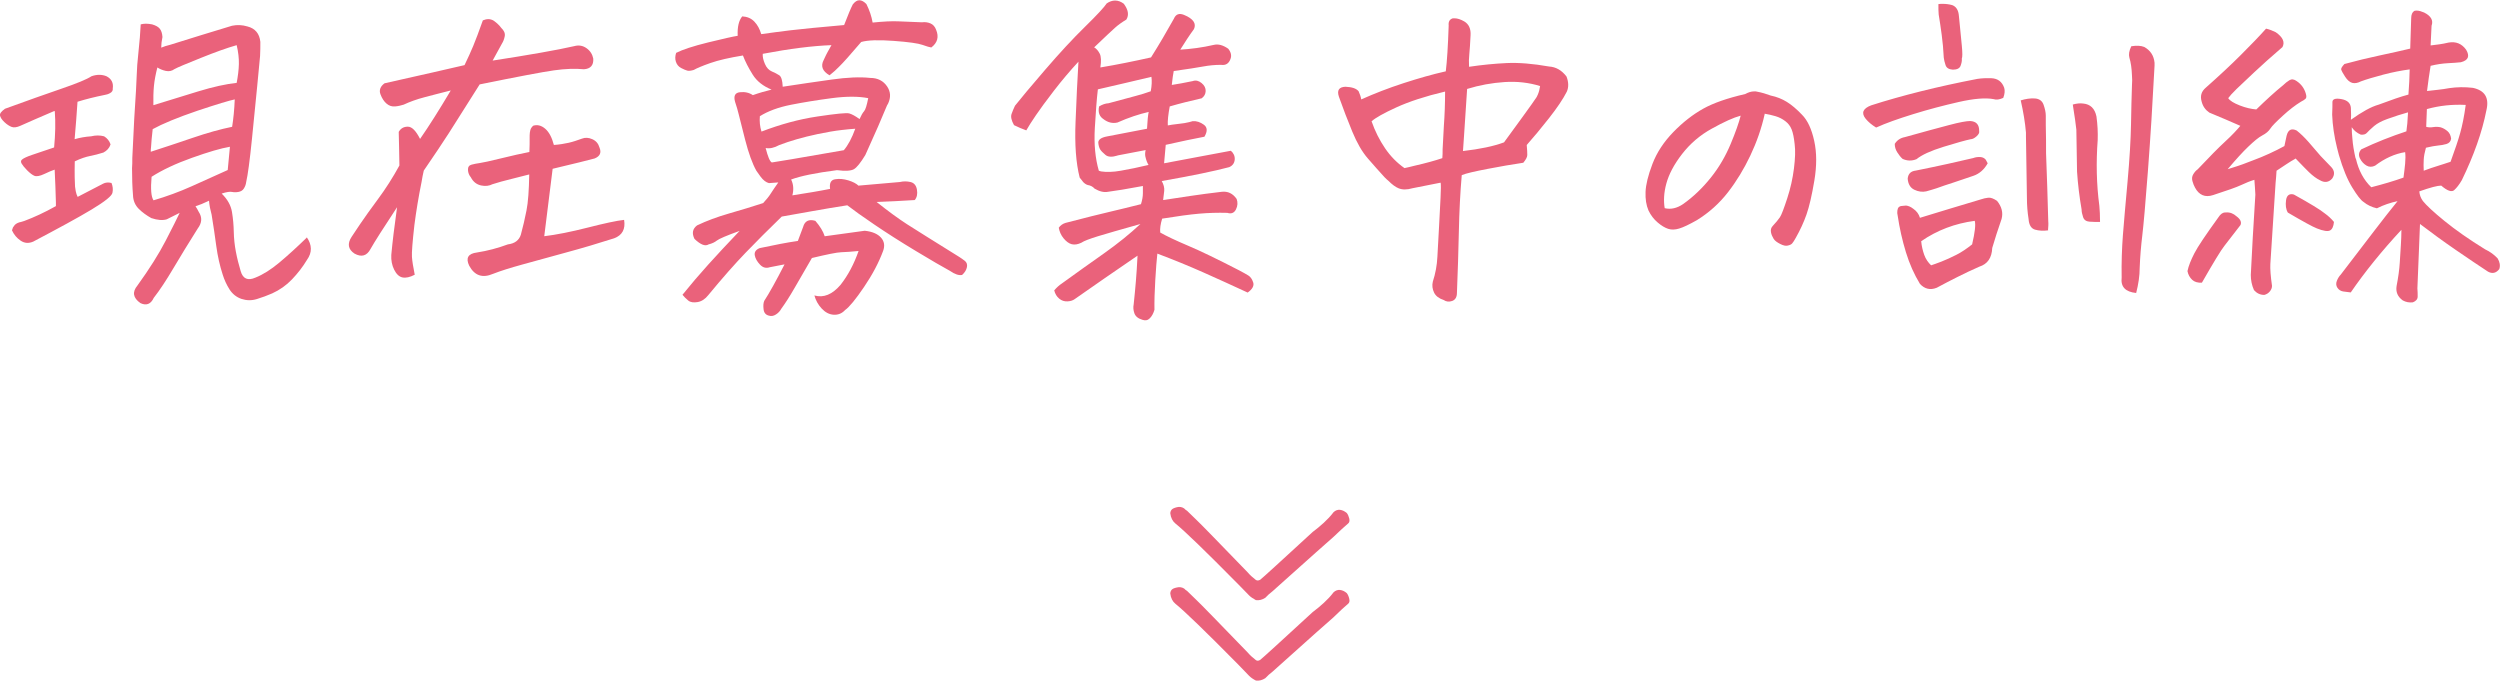
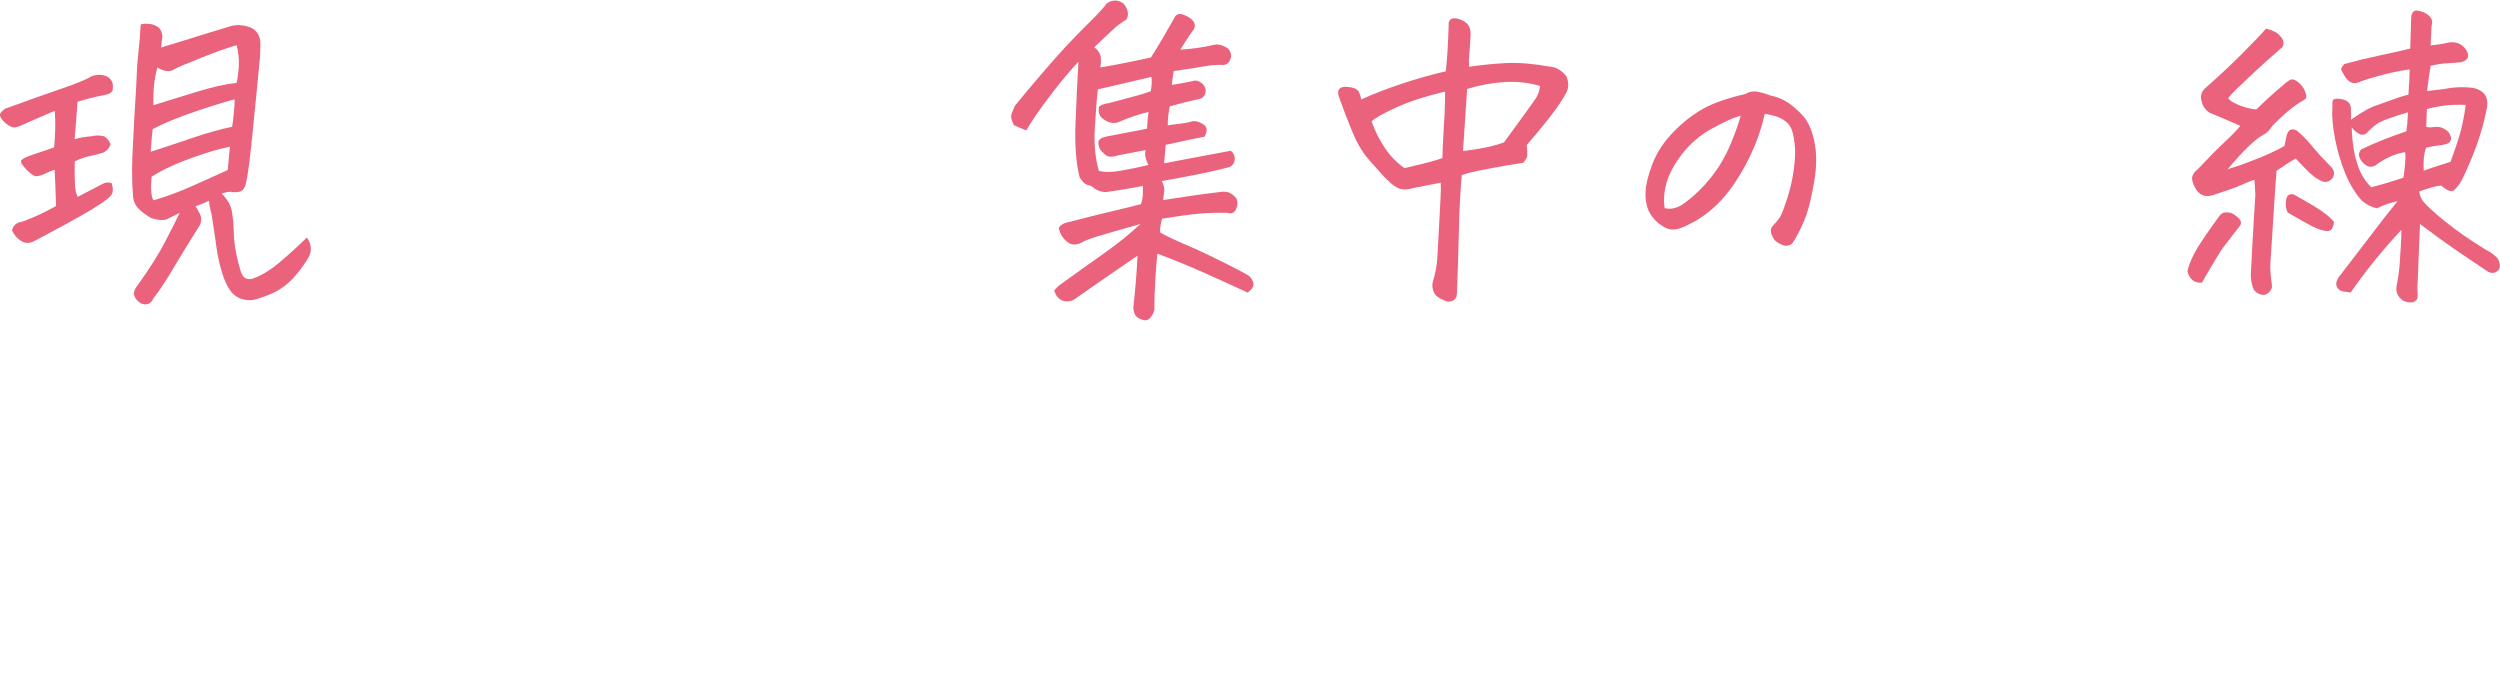
<svg xmlns="http://www.w3.org/2000/svg" id="_レイヤー_2" width="181.58" height="49.44" viewBox="0 0 181.58 49.44">
  <defs>
    <style>.cls-1{fill:#ea627b;stroke-width:0px;}</style>
  </defs>
  <g id="_レイヤー_1-2">
    <path class="cls-1" d="M3.95,8.06c-1.05.45-1.88.81-2.48,1.08-.25.11-.46.14-.62.08s-.34-.17-.53-.35S.03,8.53,0,8.39s.1-.3.36-.49c1.62-.59,3-1.08,4.11-1.46s1.84-.68,2.17-.9c.39-.14.76-.14,1.1,0,.36.19.51.48.45.89.02.14-.05.25-.19.33s-.28.12-.42.14c-.69.14-1.34.3-1.95.49-.06.91-.13,1.81-.21,2.72.38-.11.77-.18,1.2-.21.33-.08.64-.08.94,0,.23.14.39.34.47.59-.09.27-.27.46-.52.59-.34.11-.67.19-.97.25s-.68.18-1.11.39c-.02.92,0,1.53.02,1.83l.05.33c.03.16.08.3.14.42.72-.38,1.34-.7,1.85-.96.17-.09.38-.11.61-.05.09.23.12.47.07.7-.03.23-.54.64-1.52,1.23s-2.4,1.36-4.24,2.33c-.33.14-.63.12-.91-.07s-.49-.44-.63-.75l.07-.21.14-.19c.12-.11.27-.18.45-.21l.23-.07c.72-.27,1.48-.62,2.3-1.08v-.26c-.02-.78-.05-1.58-.09-2.39-.19.06-.44.17-.76.32s-.56.19-.71.13-.33-.2-.53-.4-.33-.37-.4-.49-.06-.23.04-.3c.11-.09.34-.2.69-.32s.89-.3,1.63-.55c.09-.94.11-1.81.05-2.62ZM22.28,17.23c.39.56.4,1.11.02,1.64-.31.52-.68.99-1.09,1.42s-.89.77-1.44,1.02c-.36.16-.73.29-1.11.41s-.76.11-1.12-.01-.66-.36-.87-.69-.38-.7-.5-1.09c-.2-.62-.36-1.31-.46-2.05s-.21-1.5-.34-2.29c-.09-.33-.16-.66-.19-1.01-.39.19-.72.32-.98.4.08.12.16.26.23.4.27.41.24.81-.07,1.22-.67,1.06-1.26,2.03-1.77,2.89s-.98,1.58-1.42,2.14c-.22.47-.55.59-.98.38-.53-.38-.6-.8-.21-1.27.88-1.22,1.56-2.3,2.05-3.25s.83-1.62,1.02-2.03l-.94.47c-.3.09-.67.06-1.12-.09-.34-.19-.65-.41-.91-.67s-.41-.59-.42-1c-.05-.59-.07-1.24-.07-1.95.02-.22.02-.47.02-.75.03-.7.08-1.65.14-2.84.11-1.67.17-2.73.18-3.16s.05-1.01.13-1.72.13-1.37.16-1.98c.12-.03.25-.05.38-.05.14,0,.29.02.45.05.27.08.45.18.56.32s.17.33.19.6c-.06.28-.09.54-.09.77.19-.08.41-.15.66-.21,1.5-.47,2.99-.93,4.48-1.38.38-.08.75-.06,1.12.05.56.14.88.52.94,1.12,0,.34,0,.69-.02,1.03-.08.78-.15,1.52-.21,2.2-.14,1.47-.27,2.74-.38,3.82-.16,1.58-.3,2.62-.42,3.14-.02.16-.07.3-.16.45s-.23.23-.4.26-.33.03-.47,0-.39,0-.75.12c.42.41.67.85.75,1.34s.12.96.13,1.44.06.95.15,1.43.21.95.35,1.42c.16.56.52.72,1.08.47.55-.22,1.12-.58,1.73-1.09s1.28-1.12,2.02-1.84ZM10.96,11.02c.92-.3,1.93-.63,3.01-1s2.05-.64,2.89-.81c.09-.56.16-1.23.19-1.99-.39.08-1.29.35-2.7.82-1.47.5-2.55.95-3.26,1.34-.06.52-.1.95-.12,1.31-.02.12-.02.23-.02.33ZM16.54,12.35c.03-.38.09-.94.16-1.69-.66.11-1.57.38-2.75.8s-2.16.88-2.94,1.38c-.08.89-.03,1.46.14,1.71.95-.28,1.88-.62,2.77-1.02s1.77-.79,2.62-1.18ZM11.43,4.9c-.12.47-.21.92-.25,1.35s-.05.89-.04,1.39c1.06-.33,2.14-.66,3.25-1s2.04-.54,2.8-.62c.09-.48.15-.94.16-1.36s-.04-.88-.16-1.38c-.7.2-1.57.51-2.61.93s-1.68.68-1.91.81c-.19.14-.4.18-.63.13s-.44-.14-.61-.25Z" />
-     <path class="cls-1" d="M30.13,19.95c-.36.19-.66.25-.9.2s-.44-.24-.6-.56-.23-.68-.21-1.07c.08-.89.22-2.05.42-3.47-1,1.52-1.64,2.52-1.92,3.02-.27.52-.66.63-1.17.35-.47-.31-.54-.72-.21-1.22.42-.64.82-1.23,1.2-1.76.25-.34.48-.66.7-.96.58-.78,1.1-1.6,1.57-2.46-.02-1.02-.03-1.83-.05-2.44.14-.25.36-.38.66-.38s.59.3.89.89c.64-.92,1.38-2.09,2.23-3.52-.69.17-1.32.34-1.9.49s-1.09.34-1.52.54c-.19.06-.39.11-.62.13s-.43-.04-.62-.2-.34-.39-.45-.69,0-.57.3-.79c.73-.17,1.41-.32,2.04-.46s1.88-.42,3.77-.86c.25-.52.46-.98.63-1.39s.41-1.04.7-1.86c.14-.06.27-.09.4-.09.14,0,.27.04.4.12.22.16.4.33.54.52.2.19.29.39.25.6s-.11.39-.2.53c-.28.52-.51.93-.68,1.24,1.3-.2,2.46-.39,3.48-.57s1.84-.34,2.45-.48c.33-.09.62-.04.89.15s.43.45.49.76c.03.48-.2.74-.68.77-.61-.06-1.34-.04-2.18.08s-2.64.46-5.39,1.02c-1.03,1.64-1.78,2.82-2.24,3.54s-1.07,1.62-1.82,2.72c-.06.27-.12.54-.16.82-.22,1.08-.39,2.12-.52,3.12-.14,1.23-.2,2.01-.18,2.32s.09.74.2,1.29ZM39.51,17.16c.91-.11,1.96-.32,3.18-.63s2.09-.5,2.64-.56c.11.67-.13,1.12-.73,1.34-1.12.36-2.3.71-3.52,1.04s-2.26.62-3.13.86-1.58.46-2.14.68c-.77.33-1.34.13-1.73-.59-.27-.56-.08-.88.56-.96.77-.12,1.52-.32,2.25-.59.5-.06.81-.3.94-.7.16-.58.29-1.16.41-1.76s.18-1.47.2-2.62c-.34.09-.78.2-1.3.33s-.98.25-1.37.38c-.23.12-.51.16-.83.09s-.57-.26-.74-.59c-.12-.14-.2-.32-.21-.53s.07-.34.26-.39.39-.09.61-.12.73-.14,1.54-.34,1.49-.35,2.05-.46c.02-.3.02-.7.02-1.2,0-.14.02-.27.05-.39s.1-.22.21-.32c.3-.09.59-.02.87.22s.49.64.63,1.18c.41-.03.77-.09,1.08-.16s.63-.18.96-.3c.23-.09.48-.08.75.04s.44.32.52.6c.16.38.04.64-.35.8-.23.06-.6.16-1.1.28s-1.15.28-1.95.47c-.22,1.78-.42,3.41-.61,4.9Z" />
-     <path class="cls-1" d="M62.38,13.48c1.09-.09,2.09-.18,2.98-.26.25-.06.51-.06.77,0s.42.25.47.56,0,.56-.16.75c-.97.06-1.89.11-2.77.14.84.67,1.58,1.21,2.2,1.61s1.89,1.19,3.8,2.38c.12.08.26.17.4.28s.2.26.16.46-.15.39-.35.57c-.23.05-.53-.05-.89-.3-.52-.28-1.34-.76-2.47-1.44s-2.13-1.32-3-1.91-1.53-1.06-1.98-1.41c-.81.12-1.65.27-2.51.42s-1.61.29-2.25.4c-.97.94-1.84,1.81-2.62,2.62s-1.69,1.84-2.72,3.09c-.22.28-.48.45-.77.5s-.52.02-.68-.11-.3-.27-.42-.42c.59-.73,1.21-1.46,1.86-2.18s1.41-1.54,2.29-2.46c-.95.34-1.5.58-1.65.7s-.35.22-.6.28c-.25.16-.59.02-1.03-.4-.2-.41-.14-.73.19-.98.69-.33,1.47-.62,2.34-.87s1.7-.5,2.46-.75c.23-.25.42-.48.55-.69s.32-.48.55-.81l-.68.05c-.2-.05-.41-.2-.61-.47-.09-.12-.2-.27-.3-.42-.3-.53-.57-1.29-.82-2.26s-.41-1.6-.47-1.86-.15-.56-.26-.89c-.12-.42-.01-.66.34-.7s.67.02.95.21c.48-.17.94-.3,1.36-.4-.61-.25-1.07-.61-1.37-1.09s-.54-.94-.71-1.39c-.98.16-1.77.34-2.37.55s-.99.38-1.2.5c-.2.06-.36.08-.47.05s-.26-.09-.45-.19-.31-.25-.38-.46-.05-.43.02-.64c.45-.23,1.23-.49,2.33-.76s1.82-.43,2.14-.48c-.03-.64.08-1.11.33-1.41.36.02.65.14.88.38s.39.54.5.91c.66-.09,1.37-.19,2.13-.28s2.06-.22,3.89-.38c.28-.73.49-1.23.63-1.5.16-.2.31-.3.47-.3.17,0,.34.09.52.28.22.44.37.88.45,1.34.78-.08,1.4-.11,1.85-.09s1.03.04,1.73.07c.22-.03.43,0,.62.08s.33.24.41.46c.22.52.1.95-.35,1.29-.12-.02-.34-.08-.64-.19s-1-.21-2.09-.29-1.87-.06-2.36.08c-.81.95-1.34,1.54-1.57,1.76-.22.23-.46.45-.73.66-.52-.3-.66-.67-.42-1.12.12-.27.22-.46.28-.57s.16-.29.28-.5c-1.38.05-3.04.26-4.99.63-.02.22.04.46.16.74s.29.45.5.54.39.18.54.28.23.38.25.83c1.23-.19,2.42-.36,3.55-.52s2.07-.2,2.8-.12c.55,0,.96.21,1.24.63.25.38.27.78.07,1.22l-.09.16c-.33.81-.85,2.01-1.57,3.59-.34.56-.62.91-.83,1.03s-.62.15-1.23.07c-1.56.2-2.67.43-3.33.68.17.34.2.73.09,1.15,1.03-.16,1.95-.31,2.74-.47-.06-.42.06-.66.38-.7.3-.05.61-.02.94.08s.58.23.75.39ZM56.99,19.2c-.25.05-.61.12-1.08.21-.27.09-.5.03-.71-.19s-.34-.45-.38-.68.08-.41.36-.52c1.08-.23,2-.41,2.77-.52.14-.39.27-.73.38-1.01.12-.44.42-.59.89-.45.34.39.57.77.68,1.12,1.19-.16,2.16-.29,2.91-.4.55.06.94.23,1.18.5s.29.6.15.97c-.31.84-.77,1.71-1.38,2.61s-1.07,1.46-1.38,1.68c-.23.25-.51.36-.83.34s-.61-.17-.87-.45-.43-.59-.53-.95c.67.19,1.3-.07,1.9-.77.55-.7.98-1.52,1.31-2.46-.5.05-.92.08-1.25.09s-1.05.16-2.14.42c-.44.77-.86,1.48-1.25,2.16s-.72,1.18-.97,1.52c-.09.17-.22.31-.39.42s-.33.14-.5.09c-.23-.05-.37-.2-.4-.46s-.02-.46.05-.62c.36-.55.86-1.45,1.5-2.7ZM55.3,9.56c1.38-.53,2.73-.9,4.08-1.1s2.11-.28,2.31-.22.44.19.74.41c.12-.27.23-.46.33-.57s.2-.43.3-.95c-.7-.14-1.59-.14-2.65,0s-2.05.3-2.96.48-1.67.46-2.26.83c-.03.38,0,.75.12,1.12ZM61.28,10.92c.31-.36.59-.88.84-1.57-.3.02-.62.05-.96.09-.53.06-1.12.16-1.78.3-1.08.23-2.01.5-2.79.8-.36.2-.69.27-.98.21.16.62.3.98.45,1.05l1.41-.23,3.82-.66Z" />
    <path class="cls-1" d="M85.68,3.61c.83-.05,1.66-.16,2.48-.35.33-.08.68.02,1.05.28.2.25.26.5.16.75-.12.33-.35.47-.68.42-.44,0-.87.04-1.3.12s-1.14.19-2.14.33c-.05.23-.09.57-.14,1.01.42-.06.93-.16,1.52-.28.22-.08.43-.03.64.14s.31.37.3.59-.11.39-.29.52c-.83.19-1.6.38-2.32.59-.11.59-.16,1.05-.14,1.38.12-.03.41-.07.84-.12l.38-.05c.25-.05.45-.09.59-.14.28-.02.55.07.81.26s.27.48.04.87c-.75.14-1.69.34-2.81.59l-.12,1.34c1.25-.23,2.1-.39,2.55-.48s1.22-.23,2.3-.43c.2.17.3.39.28.64s-.15.44-.4.55c-1.05.28-2.68.62-4.9,1.01.14.25.2.49.18.71s-.05.45-.08.67c.62-.09,1.29-.2,1.99-.3s1.46-.21,2.27-.3c.44-.05.8.12,1.08.52.09.25.08.5-.05.76s-.34.34-.63.25c-.69-.02-1.37,0-2.05.06s-1.57.18-2.68.36c-.12.39-.17.73-.14,1.01.44.25,1.11.57,2.03.96s2.14.98,3.69,1.78c.3.16.52.28.68.38s.27.26.35.5-.05.49-.4.74c-1.08-.5-2.15-.99-3.21-1.46s-2.18-.93-3.35-1.37c-.05.44-.1,1.08-.15,1.92s-.07,1.56-.06,2.16c-.08.27-.19.47-.34.62s-.32.18-.53.11c-.31-.09-.51-.25-.59-.48s-.09-.44-.05-.64c.06-.59.12-1.15.16-1.68s.09-1.14.12-1.86c-1.62,1.11-3.15,2.16-4.57,3.16-.12.09-.3.15-.52.16s-.42-.05-.6-.2-.3-.35-.36-.6c.19-.22.37-.38.54-.49,1.06-.77,2.09-1.5,3.08-2.2s1.87-1.41,2.64-2.13c-1.45.41-2.48.7-3.09.89s-1.01.34-1.2.47c-.25.12-.48.16-.69.11s-.41-.2-.6-.43-.3-.49-.35-.77c.12-.17.29-.29.49-.35,1.44-.38,2.52-.64,3.23-.81s1.47-.35,2.25-.55c.09-.28.14-.55.14-.8v-.52c-1.19.22-2.03.36-2.53.42-.3.06-.62-.02-.98-.23-.12-.14-.29-.23-.49-.26-.11-.03-.22-.1-.33-.21-.08-.09-.16-.2-.26-.33-.27-1.05-.37-2.4-.3-4.07s.13-3.11.21-4.35c-.62.67-1.22,1.38-1.79,2.12s-1,1.33-1.3,1.77-.53.8-.7,1.1c-.3-.11-.59-.23-.89-.38-.19-.34-.25-.61-.18-.81s.15-.39.25-.6c.41-.52,1.13-1.38,2.18-2.6s2.02-2.27,2.91-3.14,1.41-1.44,1.57-1.69c.2-.14.41-.21.61-.21.22,0,.43.08.63.23.33.44.39.82.19,1.15-.33.2-.61.4-.83.6s-.73.67-1.51,1.42c.16.09.29.24.4.45s.12.54.05,1.01c1.2-.2,2.43-.45,3.68-.73.58-.92,1.13-1.86,1.66-2.81.14-.33.38-.42.73-.28s.57.3.69.47.13.36.04.56c-.33.45-.67.97-1.03,1.55ZM81.16,11.3c-.39.12-.68.11-.87-.05s-.32-.29-.39-.41-.11-.28-.13-.48c0-.22.21-.37.63-.45,1-.19,1.97-.38,2.91-.56.03-.58.07-.98.12-1.22-.7.16-1.46.41-2.27.77-.36.08-.7,0-1.03-.26-.12-.08-.22-.19-.28-.34s-.07-.34-.02-.57c.23-.14.46-.22.68-.23.94-.25,1.59-.43,1.97-.53s.74-.21,1.1-.34c.08-.41.09-.76.05-1.05-1.19.28-2.48.59-3.89.91-.08.67-.15,1.6-.22,2.79s.03,2.23.29,3.12l.16.05c.39.06.87.05,1.43-.05.64-.11,1.31-.25,2.02-.42-.09-.14-.17-.34-.23-.61-.03-.14-.02-.3.02-.47-.28.05-.56.1-.84.16-.41.08-.8.16-1.2.23Z" />
    <path class="cls-1" d="M104.62,13.27c-.56.11-1.23.24-2.02.4-.41.12-.75.12-1.03,0-.22-.09-.46-.27-.73-.54-.09-.08-.19-.16-.28-.26-.38-.41-.77-.86-1.2-1.35s-.8-1.14-1.14-1.96-.66-1.66-.97-2.53c-.16-.47,0-.71.47-.73.47.02.79.12.96.33.09.2.16.4.19.59.94-.42,1.96-.82,3.07-1.18s2.13-.65,3.07-.86c.09-.72.16-1.83.21-3.33-.03-.28.07-.45.3-.52h.14c.2,0,.44.08.7.23.33.2.48.54.45,1.01-.03.61-.06,1.06-.09,1.35s-.04.6-.02.93c.95-.14,1.86-.23,2.73-.27s1.89.04,3.08.25c.5.03.92.27,1.27.73.16.42.16.79.02,1.1-.27.53-.7,1.17-1.29,1.92s-1.13,1.4-1.62,1.95c.03.33.04.57.04.73s-.11.34-.29.56c-.81.12-1.68.27-2.61.45s-1.55.32-1.86.45c-.11,1.27-.18,2.63-.21,4.09s-.08,2.95-.14,4.46c0,.31-.12.51-.35.59s-.44.05-.61-.07c-.34-.11-.58-.29-.7-.54s-.16-.52-.09-.8c.19-.58.3-1.18.33-1.79s.07-1.34.12-2.18.08-1.54.11-2.12.03-.94.01-1.08ZM104.76,11.48c.02-.2.02-.41.02-.63.03-.55.06-1.11.09-1.69.06-.81.09-1.65.09-2.51-1.44.34-2.62.73-3.54,1.15s-1.52.76-1.8,1.01c.25.72.58,1.37.98,1.96s.88,1.07,1.41,1.44c.23-.05.46-.1.68-.16.88-.2,1.56-.39,2.06-.56ZM106.26,10.97c1.23-.14,2.23-.35,2.98-.63.39-.53.85-1.16,1.37-1.88s.86-1.19,1-1.41l.09-.19c.08-.19.13-.39.16-.61-.81-.25-1.67-.35-2.58-.29s-1.81.22-2.72.5l-.23,3.49-.07,1.01Z" />
    <path class="cls-1" d="M128.17,8.3c-.23,1.03-.58,2.03-1.04,3s-1,1.86-1.62,2.66-1.37,1.48-2.26,2.03c-.55.31-.98.52-1.29.61-.3.09-.56.1-.8.02s-.49-.23-.76-.46-.5-.52-.67-.88c-.16-.38-.23-.82-.21-1.34s.18-1.19.5-2.03.83-1.61,1.52-2.32,1.41-1.27,2.16-1.69,1.76-.77,3.06-1.07c.22-.12.43-.19.63-.19h.14c.25.05.45.09.6.14s.31.1.48.16c.44.09.83.25,1.17.46s.71.52,1.1.93c.41.41.7,1.04.89,1.9s.19,1.82.01,2.89-.37,1.89-.57,2.46-.46,1.13-.77,1.68c-.11.2-.2.34-.27.42s-.18.13-.34.16c-.12.03-.3,0-.53-.12s-.39-.23-.48-.38-.16-.3-.19-.47,0-.32.12-.45c.23-.25.41-.46.53-.64s.29-.64.53-1.37.4-1.46.49-2.18.11-1.3.05-1.76c-.05-.47-.12-.82-.22-1.07s-.25-.44-.46-.6-.44-.28-.71-.36-.54-.14-.79-.18ZM120.91,15.12c.45.11.9,0,1.34-.3.75-.53,1.42-1.18,2.02-1.93s1.07-1.57,1.43-2.43.6-1.55.73-2.06c-.52.14-1.21.45-2.09.94-.86.47-1.58,1.09-2.17,1.85s-.96,1.48-1.14,2.14-.21,1.26-.12,1.79Z" />
-     <path class="cls-1" d="M136.26,9.26c-.31-.19-.56-.4-.75-.63-.34-.42-.21-.75.4-.98,1.12-.36,2.33-.7,3.61-1.02s2.65-.62,4.1-.9c.33-.05.66-.06,1.01-.05.47.02.78.25.94.7.06.2.04.45-.07.73-.27.12-.5.16-.7.09-.59-.11-1.44-.04-2.54.21s-2.2.54-3.3.88-2,.66-2.68.97ZM137.62,10.45c.17-.27.41-.43.73-.49,1.34-.38,2.41-.66,3.19-.87s1.3-.3,1.55-.3c.45.02.67.26.66.73.03.12-.04.25-.2.39s-.3.2-.41.2c-.38.08-1.03.26-1.97.55s-1.59.59-1.97.9c-.34.14-.68.13-1.01-.02-.14-.12-.27-.29-.39-.48s-.18-.39-.18-.6ZM139.45,15.82c1.42-.44,2.9-.88,4.43-1.34.17-.06.35-.1.53-.12s.39.06.64.23c.34.42.45.86.33,1.31-.27.77-.49,1.47-.68,2.11-.03.72-.34,1.17-.94,1.36-.53.23-1.05.48-1.57.74s-1.02.52-1.52.79c-.47.19-.88.09-1.22-.28-.42-.69-.76-1.45-1.02-2.3s-.46-1.73-.6-2.67c-.03-.11-.04-.23-.02-.35l.02-.09c.03-.17.16-.26.4-.26l.21-.02c.17.02.34.09.52.23.25.17.41.39.49.66ZM144.37,11.86c-.25.45-.6.76-1.04.91s-.96.33-1.54.52c-.34.11-.72.23-1.12.38-.25.08-.51.16-.77.23-.28.06-.57.02-.86-.12s-.45-.41-.48-.8c.03-.36.23-.55.59-.59.86-.17,1.64-.34,2.33-.49s1.31-.3,1.84-.42c.16-.06.34-.09.56-.07.14.02.26.08.35.19l.14.26ZM139.54,17.51c.03.36.11.69.22,1s.29.56.5.76c.16-.05.41-.14.75-.27s.7-.3,1.08-.49.76-.45,1.15-.76c.2-.86.27-1.43.19-1.71-1.44.19-2.73.68-3.89,1.48ZM140.78.3c.11-.02.22-.02.33-.02.23,0,.46.03.68.09.3.11.46.38.49.8.09.91.16,1.62.21,2.14s.05.84,0,.95c.02.16-.02.33-.09.52s-.27.28-.56.28c-.28-.02-.46-.12-.53-.33s-.11-.38-.13-.54c-.03-.59-.08-1.15-.15-1.66s-.14-1.01-.22-1.48c-.02-.2-.02-.45-.02-.75ZM148.77,16.73c-.36.05-.68.03-.96-.05s-.44-.34-.47-.77c-.08-.5-.12-1.01-.12-1.52-.02-1.5-.04-2.99-.07-4.48v-.28c-.06-.72-.19-1.5-.38-2.34.36-.11.7-.16,1.02-.14s.54.17.64.46.16.55.16.79v.68c.02.69.02,1.38.02,2.06.06,1.66.12,3.3.16,4.95.02.16,0,.38-.02.66ZM150.56,7.59c.28-.08.53-.1.75-.07.52.05.84.36.96.94.08.58.11,1.15.09,1.71-.12,1.61-.09,3.2.12,4.78.03.31.05.7.05,1.17-.28,0-.54,0-.77-.02s-.39-.12-.46-.33-.11-.39-.11-.56c-.16-.92-.27-1.84-.33-2.74l-.05-3.05c-.05-.45-.12-.95-.21-1.5l-.05-.33ZM155.15,21.28c-.78-.08-1.13-.45-1.05-1.12-.02-1.11.02-2.13.09-3.07s.19-2.24.34-3.91.23-3.05.25-4.14.04-2.04.07-2.85c.02-.25.02-.48,0-.7-.02-.52-.08-.95-.19-1.31-.06-.22-.02-.49.14-.82.38-.06.69-.05.94.05.45.25.7.63.75,1.15v.21c-.14,2.7-.3,5.25-.48,7.63s-.32,3.95-.41,4.7-.16,1.54-.19,2.37c0,.56-.09,1.17-.26,1.83Z" />
    <path class="cls-1" d="M162.72,16.36c-.52.67-.9,1.17-1.16,1.5s-.8,1.22-1.63,2.67c-.3.02-.54-.05-.71-.21s-.29-.37-.34-.63c.08-.38.25-.8.5-1.29s.84-1.36,1.75-2.62c.14-.22.3-.34.47-.35h.09c.28-.02.53.08.75.28.3.22.39.44.28.66ZM166.75,11.51c-.23.12-.46.27-.69.42s-.46.31-.71.47c-.02.31-.04.61-.07.89-.23,3.61-.36,5.57-.38,5.88-.02.36.02.89.12,1.59,0,.14-.05.28-.16.41s-.24.21-.4.25c-.3,0-.55-.12-.75-.35-.16-.36-.23-.73-.23-1.1.08-1.69.19-3.62.33-5.81v-.05c-.02-.36-.04-.71-.07-1.05-.3.09-.62.22-.96.38s-1.02.4-2.04.73c-.58.19-1.02,0-1.31-.54-.08-.14-.14-.3-.19-.48s-.03-.34.06-.49.19-.27.32-.36c.86-.91,1.53-1.59,2.02-2.04s.84-.83,1.08-1.12c-.7-.31-1.45-.63-2.25-.96-.28-.19-.47-.45-.56-.8-.12-.41-.02-.74.3-1.01.97-.86,1.82-1.65,2.55-2.38s1.34-1.36,1.83-1.91c.25.06.48.15.7.26.52.36.68.72.49,1.08-.81.7-1.5,1.31-2.05,1.83s-.98.92-1.29,1.22-.5.52-.6.66c.12.19.41.36.84.53s.84.26,1.2.29c.69-.67,1.34-1.27,1.97-1.78.12-.12.27-.24.43-.34s.34-.08.53.06c.33.22.55.52.66.89.06.19.06.32-.01.39s-.18.14-.34.22c-.41.25-.85.59-1.32,1.02s-.78.74-.9.93-.32.36-.59.5-.6.42-1.01.81-.91.94-1.5,1.64c.61-.19.98-.31,1.1-.36s.38-.15.76-.29.77-.3,1.16-.48.76-.36,1.1-.55c.05-.23.1-.48.16-.75.11-.44.35-.56.73-.38.28.22.57.5.87.84s.59.68.87,1.01c.31.33.57.59.77.8.25.27.27.55.07.84-.25.28-.55.32-.89.12-.25-.12-.52-.32-.8-.59l-.35-.35c-.19-.19-.38-.39-.59-.61ZM169.52,16.12c-.03.33-.13.54-.29.62s-.48.04-.95-.15c-.31-.12-1.02-.51-2.11-1.15-.14-.23-.18-.54-.13-.9s.25-.5.57-.41c1.19.66,1.93,1.11,2.23,1.36.27.19.49.4.68.63ZM175.77,16.24c-.02.45-.04,1.12-.08,2s-.07,1.79-.11,2.71c.02.2.02.4.02.59s-.12.33-.35.42c-.27.03-.51-.02-.73-.14-.38-.27-.52-.62-.45-1.05.12-.62.2-1.19.23-1.69s.06-.93.08-1.28.04-.72.04-1.11c-1.42,1.53-2.65,3.05-3.68,4.55-.19-.02-.37-.04-.55-.07s-.32-.12-.42-.27-.11-.32-.04-.5.17-.34.28-.45c1-1.31,1.82-2.38,2.45-3.2s1.19-1.54,1.68-2.14c-.52.11-1.02.28-1.5.52-.36-.08-.69-.23-.98-.47-.19-.12-.46-.47-.81-1.04s-.68-1.36-.97-2.36c-.05-.19-.09-.37-.14-.54-.2-.81-.32-1.61-.35-2.39.02-.42.02-.73.02-.94.02-.2.23-.27.66-.19s.65.29.68.63c.02.44.02.73,0,.87.81-.58,1.48-.95,2.02-1.1.91-.34,1.62-.59,2.16-.73.05-.64.08-1.25.09-1.83-.59.08-1.23.2-1.91.38s-1.22.34-1.63.49c-.23.12-.45.16-.63.11s-.36-.2-.52-.45-.25-.41-.28-.5.05-.23.23-.42c.84-.23,1.7-.44,2.55-.62s1.6-.35,2.23-.5c.02-.73.04-1.47.07-2.2,0-.27.08-.45.23-.54.06-.02.12-.02.19-.02.14,0,.31.05.52.14.5.25.68.57.54.96l-.07,1.43c.23-.03.45-.06.63-.08s.41-.07.68-.13c.53-.09.95.08,1.27.52.28.47.16.77-.38.91-.25.03-.57.05-.95.07s-.8.08-1.25.19c-.09.56-.18,1.17-.26,1.83l.8-.09c.28-.03.55-.07.82-.12.55-.08,1.12-.09,1.71-.02.88.19,1.2.73.98,1.64-.31,1.58-.91,3.27-1.78,5.06-.19.33-.38.57-.56.73s-.5.05-.94-.33c-.27,0-.8.14-1.59.42.02.25.1.48.26.7.25.31.77.8,1.57,1.45s1.78,1.34,2.95,2.06c.36.17.66.39.91.66.16.27.2.52.12.77-.23.3-.51.36-.82.19-.64-.42-1.43-.95-2.36-1.59s-1.79-1.27-2.59-1.88ZM171.11,11.51c.2.88.58,1.57,1.12,2.09.86-.22,1.64-.45,2.34-.7.05-.36.09-.7.12-1.02s.03-.6,0-.83c-.75.12-1.48.45-2.18.98-.22.11-.43.11-.62,0s-.36-.28-.48-.52-.09-.45.09-.66c1.09-.52,2.19-.95,3.28-1.31.05-.3.09-.76.12-1.38-.5.14-.97.29-1.41.45l-.14.05c-.38.14-.68.3-.91.49-.27.23-.44.4-.52.49-.09.11-.24.16-.45.14-.28-.12-.5-.3-.66-.54,0,.27.02.55.05.84.03.42.11.9.23,1.43ZM176.27,7.92l-.05,1.29c.16.05.33.05.52.02s.37-.02.54.02c.19.06.35.16.49.28s.23.3.26.54c-.03.2-.14.33-.34.39s-.4.09-.61.11-.5.07-.88.16c-.09.33-.15.62-.16.87s-.02.52,0,.8c.38-.14.71-.26,1.02-.35s.61-.2.93-.3c.31-.86.55-1.55.7-2.09s.29-1.21.4-2.04c-.97-.05-1.91.05-2.81.3Z" />
-     <path class="cls-1" d="M85,37.3c0-.1.03-.19.09-.27.06-.08.19-.14.39-.19.19-.05.37-.02.53.09.06.07.13.12.21.17l.7.68c.31.29,1.54,1.56,3.7,3.79.17.2.37.38.58.54.09.07.2.07.33,0,.17-.13,1.44-1.29,3.81-3.47.28-.21.55-.43.81-.67.26-.24.5-.49.71-.77.14-.13.3-.19.47-.17.17.02.33.1.49.23.08.1.14.24.18.4s.01.29-.08.36c-.25.21-.61.54-1.08.99-.17.14-1.65,1.46-4.42,3.94-.19.14-.36.3-.52.47-.22.14-.44.2-.68.17-.2-.11-.37-.22-.49-.34l-.8-.82c-2.37-2.4-3.89-3.87-4.56-4.41-.2-.16-.33-.41-.37-.74Z" />
-     <path class="cls-1" d="M85,43.12c0-.1.03-.19.09-.27.06-.08.19-.14.39-.18.19-.05.37-.02.53.08.06.07.13.12.21.17l.7.68c.31.29,1.54,1.56,3.7,3.79.17.2.37.38.58.54.09.08.2.08.33,0,.17-.13,1.44-1.29,3.81-3.47.28-.21.55-.43.81-.67.26-.24.5-.49.71-.77.14-.13.3-.19.47-.17.17.02.33.09.49.23.08.1.14.24.18.41.04.17.01.29-.08.36-.25.21-.61.54-1.08,1-.17.14-1.65,1.45-4.42,3.94-.19.14-.36.3-.52.47-.22.14-.44.2-.68.17-.2-.1-.37-.22-.49-.34l-.8-.83c-2.37-2.4-3.89-3.87-4.56-4.41-.2-.16-.33-.41-.37-.74Z" />
  </g>
</svg>